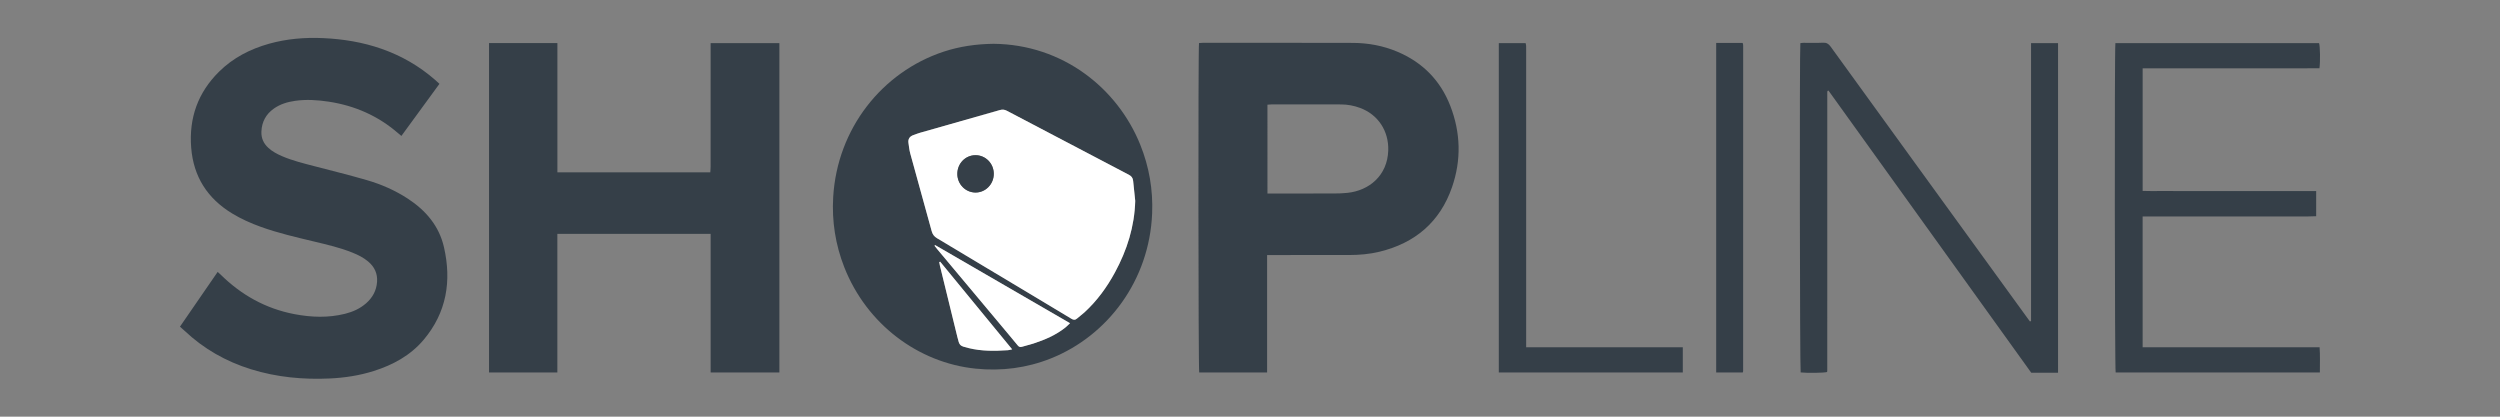
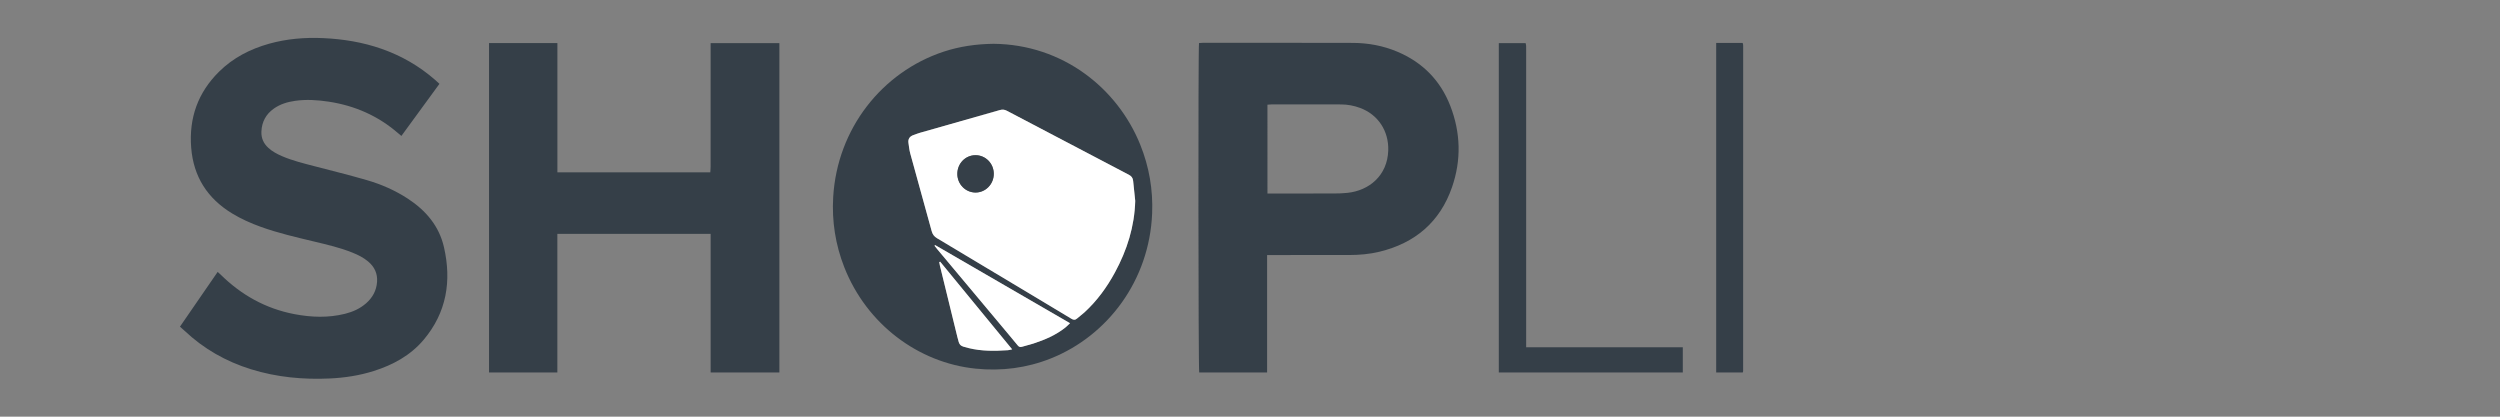
<svg xmlns="http://www.w3.org/2000/svg" version="1.1" id="Layer_1" x="0px" y="0px" viewBox="0 0 300 50" style="enable-background:new 0 0 300 50;" xml:space="preserve">
  <rect x="0" y="0" width="300" height="50" fill="#808080" stroke="none" />
  <style type="text/css"> .st0{fill:none;} .st1{fill:#353F48;} .st2{fill:#FFFFFF;} </style>
  <rect class="st0" width="300" height="50" />
  <rect class="st0" width="300" height="50" />
  <g>
    <path class="st1" d="M66.883,28.067c0,5.567,0,11.081,0,16.628c-2.761,0-5.464,0-8.2,0c0-13.178,0-26.337,0-39.528 c2.728,0,5.43,0,8.204,0c0,5.179,0,10.33,0,15.51c6.145,0,12.219,0,18.349,0 c0.014-0.243,0.037-0.475,0.037-0.707c0.002-4.681,0.002-9.363,0.002-14.045c0-0.238,0-0.475,0-0.751 c2.772,0,5.493,0,8.25,0c0,13.168,0,26.327,0,39.52c-2.734,0-5.454,0-8.248,0c0-5.55,0-11.078,0-16.628 C79.126,28.067,73.05,28.067,66.883,28.067z" />
    <path class="st1" d="M52.734,10.06c-1.533,2.099-3.039,4.16-4.567,6.252c-0.15-0.125-0.28-0.229-0.406-0.338 c-2.401-2.078-5.191-3.3-8.321-3.775c-1.347-0.204-2.697-0.293-4.053-0.095c-0.91,0.133-1.777,0.394-2.535,0.934 c-0.941,0.671-1.434,1.585-1.483,2.744c-0.034,0.794,0.258,1.438,0.836,1.964c0.475,0.433,1.034,0.732,1.62,0.985 c1.265,0.548,2.599,0.871,3.926,1.217c2.09,0.546,4.189,1.062,6.262,1.664c1.751,0.508,3.419,1.237,4.952,2.244 c2.146,1.409,3.731,3.269,4.311,5.804c0.931,4.066,0.318,7.847-2.437,11.114c-1.584,1.878-3.669,3.01-5.987,3.745 c-1.713,0.543-3.476,0.813-5.263,0.897c-3.213,0.15-6.38-0.147-9.464-1.104 c-3.015-0.936-5.692-2.458-7.99-4.631c-0.162-0.153-0.332-0.297-0.54-0.482c1.518-2.204,3.01-4.371,4.525-6.57 c0.131,0.118,0.234,0.203,0.328,0.296c2.492,2.466,5.43,4.112,8.889,4.772c2.024,0.387,4.058,0.461,6.079-0.045 c0.926-0.232,1.784-0.617,2.51-1.251c0.783-0.684,1.25-1.532,1.322-2.583c0.069-1.003-0.314-1.804-1.073-2.441 c-0.559-0.468-1.203-0.789-1.874-1.06c-1.485-0.599-3.04-0.958-4.591-1.33 c-2.151-0.517-4.309-1.009-6.395-1.76c-1.197-0.431-2.356-0.944-3.446-1.606c-2.98-1.811-4.657-4.419-4.928-7.918 c-0.275-3.548,0.806-6.589,3.34-9.096c1.686-1.669,3.732-2.72,5.999-3.357c2.134-0.599,4.313-0.778,6.526-0.675 c2.381,0.11,4.706,0.489,6.96,1.275c2.395,0.835,4.552,2.078,6.46,3.748 C52.383,9.733,52.531,9.874,52.734,10.06z" />
    <path class="st1" d="M152.052,30.605c0,4.742,0,9.4,0,14.09c-2.749,0-5.451,0-8.148,0 c-0.107-0.407-0.132-38.915-0.023-39.528c0.139-0.009,0.288-0.029,0.437-0.029c6.01,0,12.02-0.009,18.03,0.01 c1.833,0.006,3.621,0.337,5.319,1.051c3.032,1.276,5.181,3.446,6.369,6.506c1.249,3.218,1.334,6.505,0.205,9.763 c-1.447,4.174-4.43,6.701-8.703,7.739c-1.206,0.293-2.438,0.394-3.677,0.396 c-3.039,0.004-6.079,0.001-9.118,0.001C152.54,30.605,152.337,30.605,152.052,30.605z M152.095,23.222 c0.227,0,0.428,0,0.629,0c2.438,0,4.877,0.004,7.316-0.003c0.548-0.002,1.1-0.017,1.645-0.075 c2.63-0.278,4.808-2.089,4.905-5.085c0.075-2.33-1.208-4.311-3.397-5.115c-0.731-0.269-1.49-0.41-2.268-0.412 c-2.782-0.007-5.564-0.004-8.346-0.002c-0.15,0-0.301,0.019-0.485,0.032 C152.095,16.11,152.095,19.63,152.095,23.222z" />
    <path class="st1" d="M119.223,5.256c8.308,0.075,14.879,5.335,17.608,12.109c1.067,2.647,1.541,5.398,1.426,8.245 c-0.326,8.04-5.336,14.676-12.141,17.396c-2.91,1.163-5.924,1.546-9.037,1.231 c-6.873-0.697-13.076-5.323-15.765-12.171c-1.062-2.706-1.501-5.518-1.331-8.414 c0.484-8.222,5.869-15.004,13.235-17.445C115.14,5.57,117.119,5.284,119.223,5.256z M136.227,24.106 c-0.084-0.799-0.177-1.598-0.249-2.399c-0.032-0.362-0.206-0.573-0.527-0.741 c-4.88-2.55-9.756-5.11-14.629-7.674c-0.277-0.145-0.521-0.175-0.829-0.086 c-3.197,0.919-6.399,1.82-9.599,2.731c-0.263,0.075-0.517,0.181-0.776,0.271 c-0.45,0.156-0.672,0.462-0.603,0.943c0.061,0.423,0.103,0.853,0.215,1.263c0.85,3.107,1.721,6.207,2.569,9.314 c0.106,0.39,0.293,0.649,0.645,0.859c4.113,2.451,8.217,4.917,12.323,7.378c1.266,0.759,2.535,1.511,3.794,2.282 c0.258,0.158,0.457,0.181,0.69-0.027c0.281-0.251,0.593-0.468,0.871-0.723c1.51-1.382,2.7-3.011,3.671-4.803 C135.243,30.016,136.144,27.184,136.227,24.106z M128.404,38.786c-5.44-3.151-10.816-6.264-16.192-9.378 c-0.024,0.029-0.048,0.058-0.072,0.087c0.113,0.141,0.224,0.284,0.34,0.422 c2.852,3.407,5.705,6.814,8.557,10.221c0.363,0.434,0.731,0.865,1.084,1.307c0.149,0.187,0.301,0.239,0.534,0.164 c0.44-0.141,0.896-0.234,1.336-0.378c1.376-0.45,2.7-1.011,3.845-1.922 C128.018,39.164,128.179,38.994,128.404,38.786z M112.822,31.405c-0.037,0.015-0.075,0.031-0.113,0.046 c0.023,0.13,0.039,0.263,0.071,0.391c0.699,2.859,1.4,5.717,2.098,8.575c0.264,1.08,0.26,1.081,1.356,1.352 c1.552,0.383,3.126,0.362,4.705,0.257c0.145-0.01,0.289-0.056,0.52-0.102 C118.549,38.381,115.686,34.893,112.822,31.405z" />
-     <path class="st1" d="M243.725,38.526c0-11.106,0-22.212,0-33.354c1.097,0,2.151,0,3.24,0c0,13.171,0,26.331,0,39.556 c-0.542,0-1.069,0-1.596,0c-0.532,0-1.064,0-1.619,0c-8.116-11.293-16.23-22.584-24.334-33.861 c-0.076,0.028-0.095,0.03-0.106,0.041c-0.011,0.011-0.015,0.03-0.02,0.047 c-0.005,0.016-0.008,0.033-0.01,0.05c-0.003,0.017-0.004,0.034-0.004,0.051 c-0.001,0.051-0.002,0.103-0.002,0.154c-0.001,11.078-0.001,22.157-0.002,33.235c0,0.034-0.003,0.069-0.006,0.103 c-0.001,0.017-0.005,0.034-0.009,0.051c-0.005,0.016-0.012,0.031-0.018,0.046c-0.364,0.103-2.382,0.133-3.16,0.046 c-0.101-0.366-0.141-38.692-0.037-39.515c0.123-0.013,0.254-0.037,0.385-0.037 c0.773-0.004,1.548,0.028,2.318-0.014c0.43-0.023,0.681,0.123,0.928,0.466c3.141,4.354,6.297,8.699,9.45,13.045 c4.714,6.499,9.428,12.997,14.143,19.496c0.107,0.148,0.218,0.294,0.327,0.442 C243.637,38.558,243.681,38.542,243.725,38.526z" />
-     <path class="st1" d="M257.116,41.675c7.092,0,14.142,0,21.236,0c0.077,1.029,0.026,2.011,0.033,3.023 c-8.214,0-16.363,0-24.506,0c-0.112-0.397-0.144-38.873-0.031-39.524c8.142,0,16.291,0,24.439-0 c0.126,0.356,0.162,2.224,0.046,3.02c-1.389,0.01-2.79,0.004-4.191,0.005 c-1.425,0.001-2.851,0-4.276,0c-1.408,0-2.817,0-4.225,0c-1.425,0-2.851,0-4.276,0 c-1.404,0-2.808,0-4.247,0c0,4.916,0,9.777,0,14.71c0.684,0.03,1.365,0.01,2.044,0.014 c0.704,0.004,1.408,0.001,2.112,0.001c0.687,0,1.374,0,2.061,0c0.704,0,1.408,0,2.112,0c0.687,0,1.374,0,2.061,0 s1.374,0,2.061,0c0.704,0,1.408,0,2.112,0c0.687,0,1.374,0,2.061,0c0.704,0,1.408,0,2.112,0c0.682,0,1.365,0,2.085,0 c0,1.028,0,1.995,0,3.022c-1.398,0.061-2.782,0.019-4.164,0.027c-1.391,0.008-2.782,0.002-4.173,0.002 c-1.374,0-2.748,0-4.122,0c-1.391,0-2.782,0-4.173,0c-1.386,0-2.773,0-4.192,0 C257.116,31.219,257.116,36.406,257.116,41.675z" />
    <path class="st1" d="M183.139,41.675c6.309,0,12.536,0,18.797,0c0,1.028,0,2.011,0,3.024c-7.364,0-14.704,0-22.079,0 c0-13.176,0-26.334,0-39.526c1.067,0,2.123,0,3.217,0c0.019,0.097,0.055,0.207,0.061,0.319 c0.011,0.188,0.004,0.377,0.004,0.566c0,11.607,0,23.214,0,34.821C183.139,41.116,183.139,41.353,183.139,41.675z" />
    <path class="st1" d="M205.942,5.15c1.091,0,2.119,0,3.142,0c0.02,0.021,0.031,0.034,0.042,0.047 c0.011,0.013,0.029,0.025,0.031,0.039c0.01,0.085,0.024,0.17,0.024,0.255 c-0.001,13.012-0.002,26.023-0.005,39.035c0,0.048-0.025,0.096-0.045,0.172c-1.055,0-2.108,0-3.189,0 C205.942,31.513,205.942,18.356,205.942,5.15z" />
    <path class="st2" d="M136.227,24.106c-0.084,3.077-0.984,5.91-2.435,8.587c-0.971,1.792-2.161,3.421-3.671,4.803 c-0.278,0.254-0.59,0.471-0.871,0.723c-0.233,0.208-0.432,0.185-0.69,0.027c-1.259-0.77-2.528-1.523-3.794-2.282 c-4.106-2.462-8.21-4.927-12.323-7.378c-0.352-0.21-0.539-0.469-0.645-0.859c-0.848-3.107-1.719-6.208-2.569-9.314 c-0.112-0.41-0.154-0.84-0.215-1.263c-0.069-0.481,0.154-0.787,0.603-0.943c0.259-0.09,0.513-0.196,0.776-0.271 c3.2-0.91,6.402-1.812,9.599-2.731c0.307-0.088,0.552-0.059,0.829,0.086c4.873,2.564,9.749,5.124,14.629,7.674 c0.322,0.168,0.495,0.379,0.527,0.741C136.05,22.508,136.143,23.307,136.227,24.106z M117.048,18.623 c-1.217,0.009-2.18,1.017-2.168,2.268c0.013,1.22,0.981,2.205,2.175,2.212c1.209,0.007,2.199-1.004,2.199-2.245 C119.253,19.616,118.264,18.614,117.048,18.623z" />
    <path class="st2" d="M128.404,38.786c-0.224,0.208-0.386,0.378-0.567,0.523c-1.145,0.911-2.469,1.472-3.845,1.922 c-0.439,0.144-0.895,0.237-1.336,0.378c-0.234,0.075-0.385,0.023-0.534-0.164 c-0.353-0.442-0.721-0.873-1.084-1.307c-2.852-3.407-5.705-6.814-8.557-10.221 c-0.116-0.139-0.227-0.281-0.34-0.422c0.024-0.029,0.048-0.058,0.072-0.087 C117.588,32.521,122.964,35.635,128.404,38.786z" />
    <path class="st2" d="M112.822,31.405c2.864,3.488,5.727,6.976,8.637,10.519c-0.232,0.047-0.375,0.092-0.52,0.102 c-1.579,0.105-3.153,0.127-4.705-0.257c-1.095-0.271-1.092-0.272-1.356-1.352c-0.698-2.859-1.4-5.717-2.098-8.575 c-0.031-0.128-0.048-0.261-0.071-0.391C112.747,31.436,112.784,31.42,112.822,31.405z" />
    <path class="st1" d="M117.048,18.623c1.216-0.009,2.205,0.993,2.206,2.234c0.001,1.242-0.99,2.253-2.199,2.245 c-1.194-0.007-2.163-0.992-2.175-2.212C114.867,19.64,115.831,18.632,117.048,18.623z" />
  </g>
</svg>